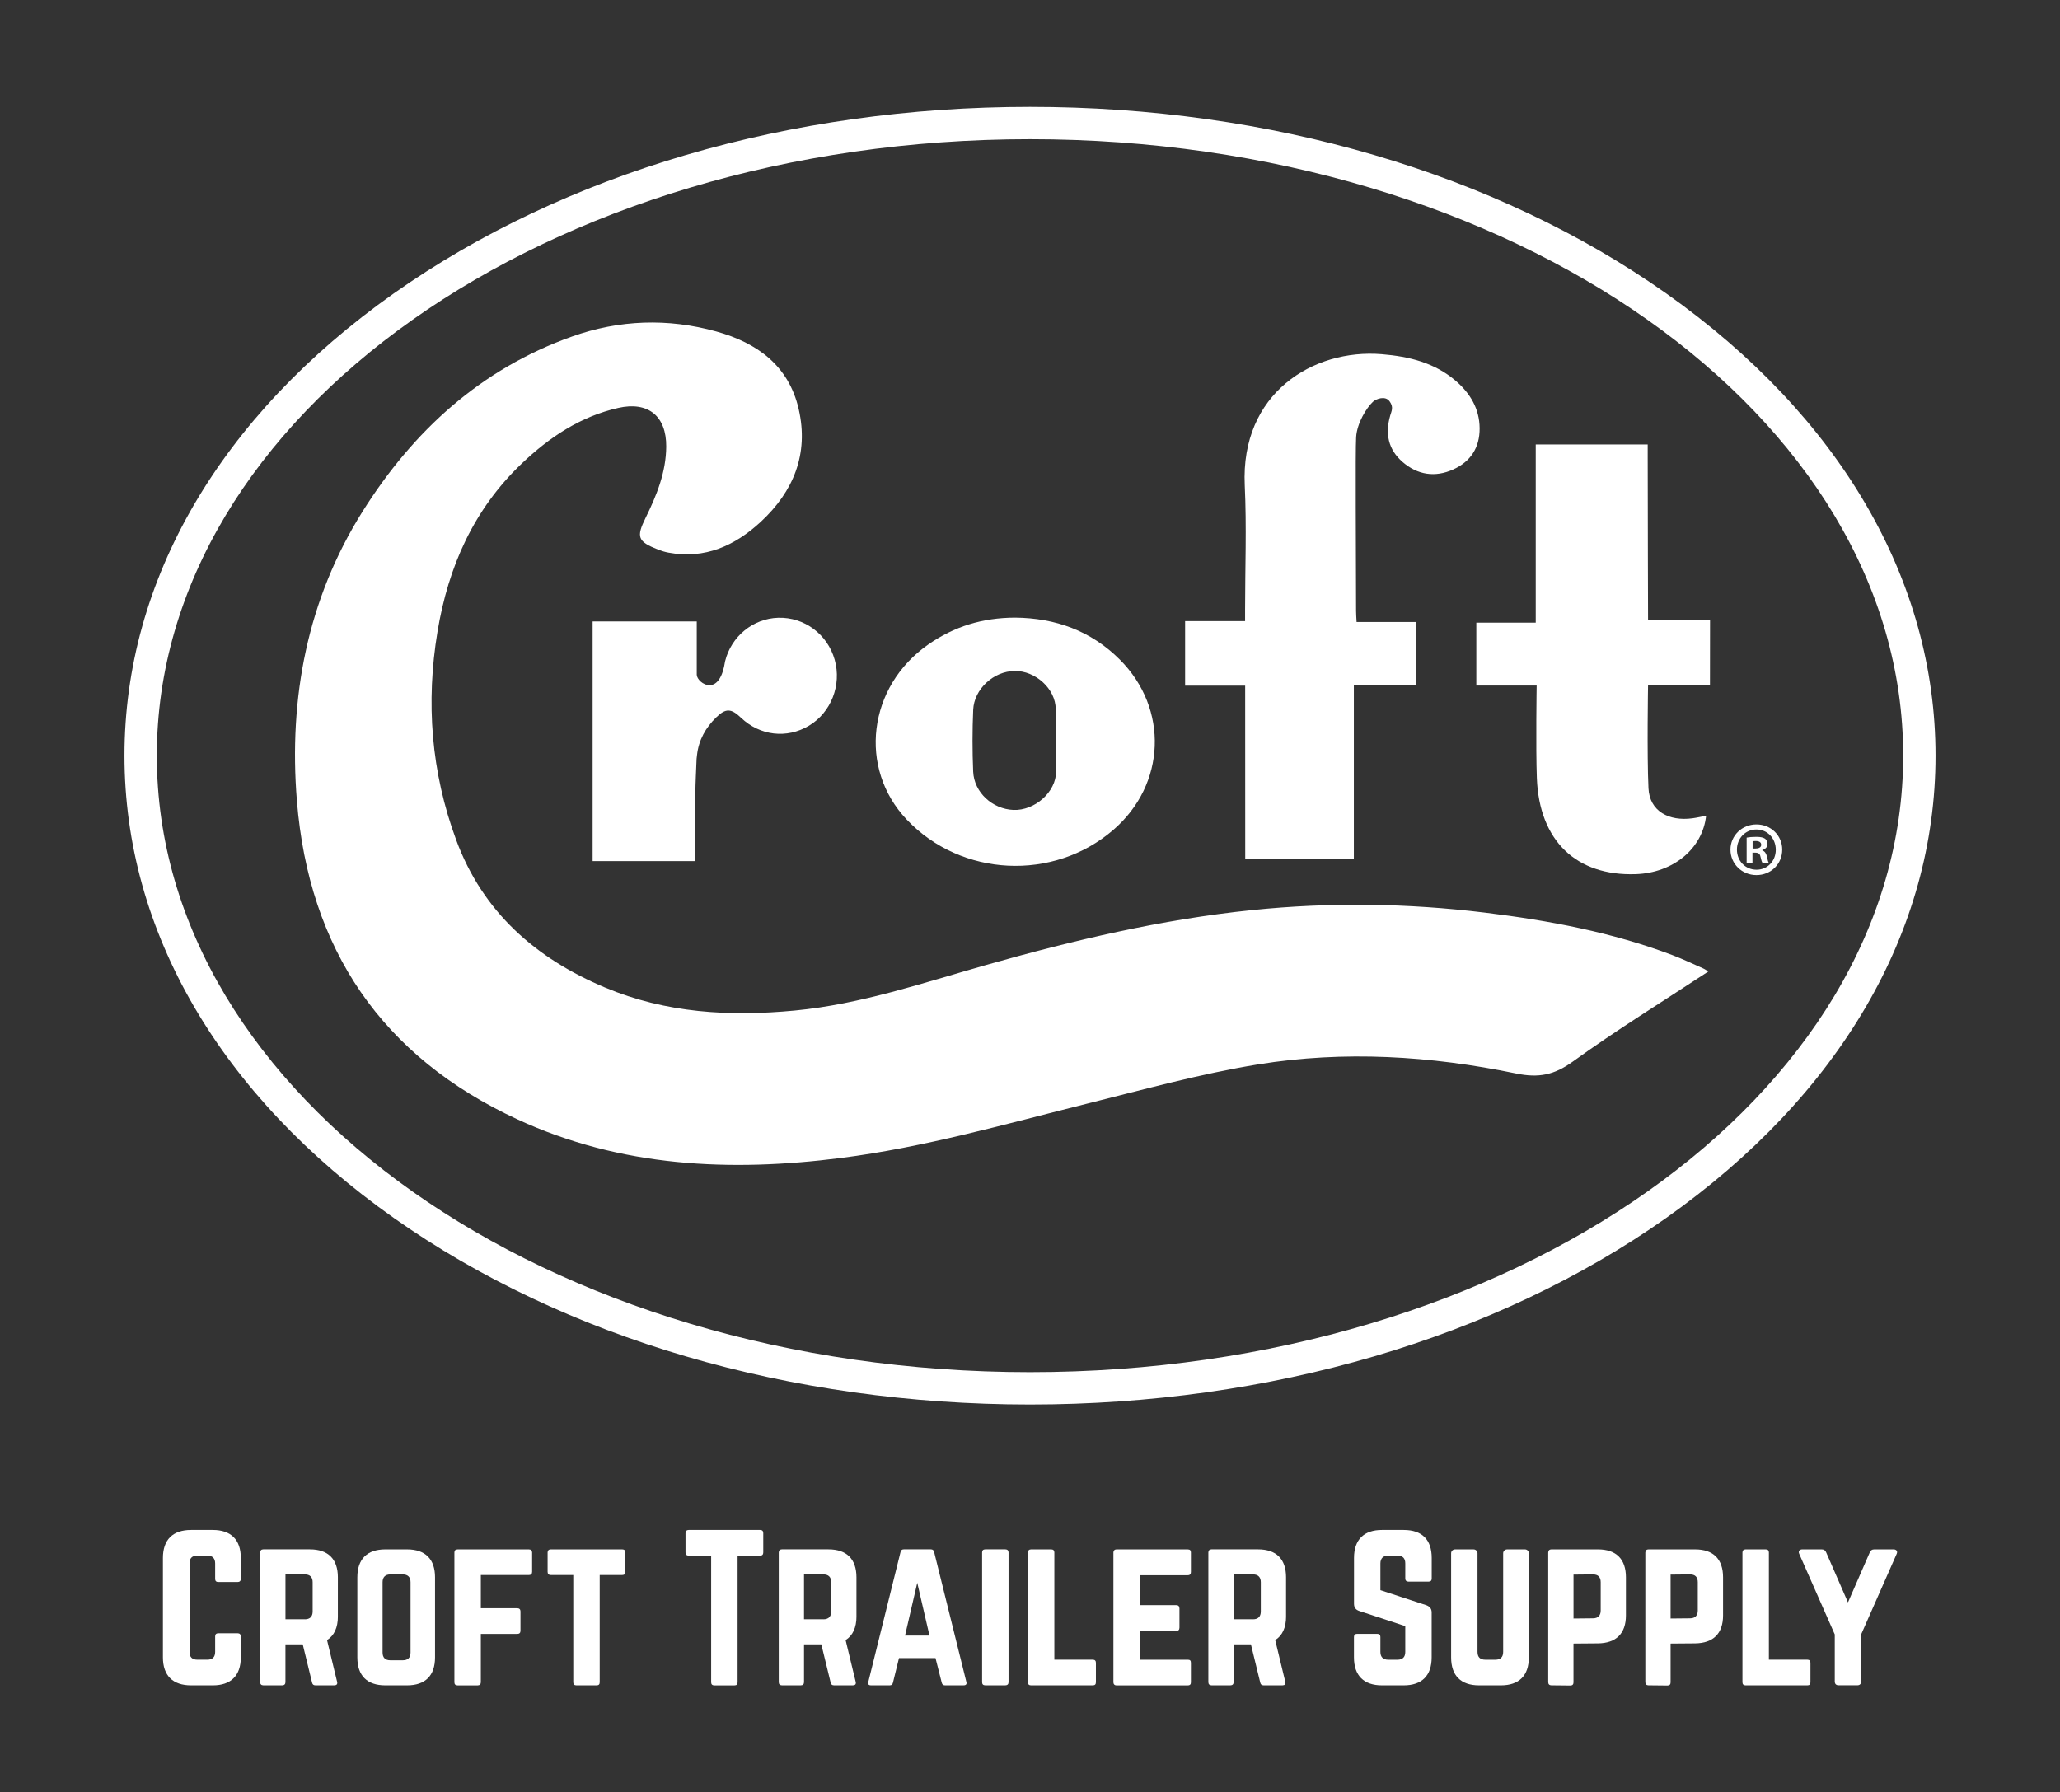
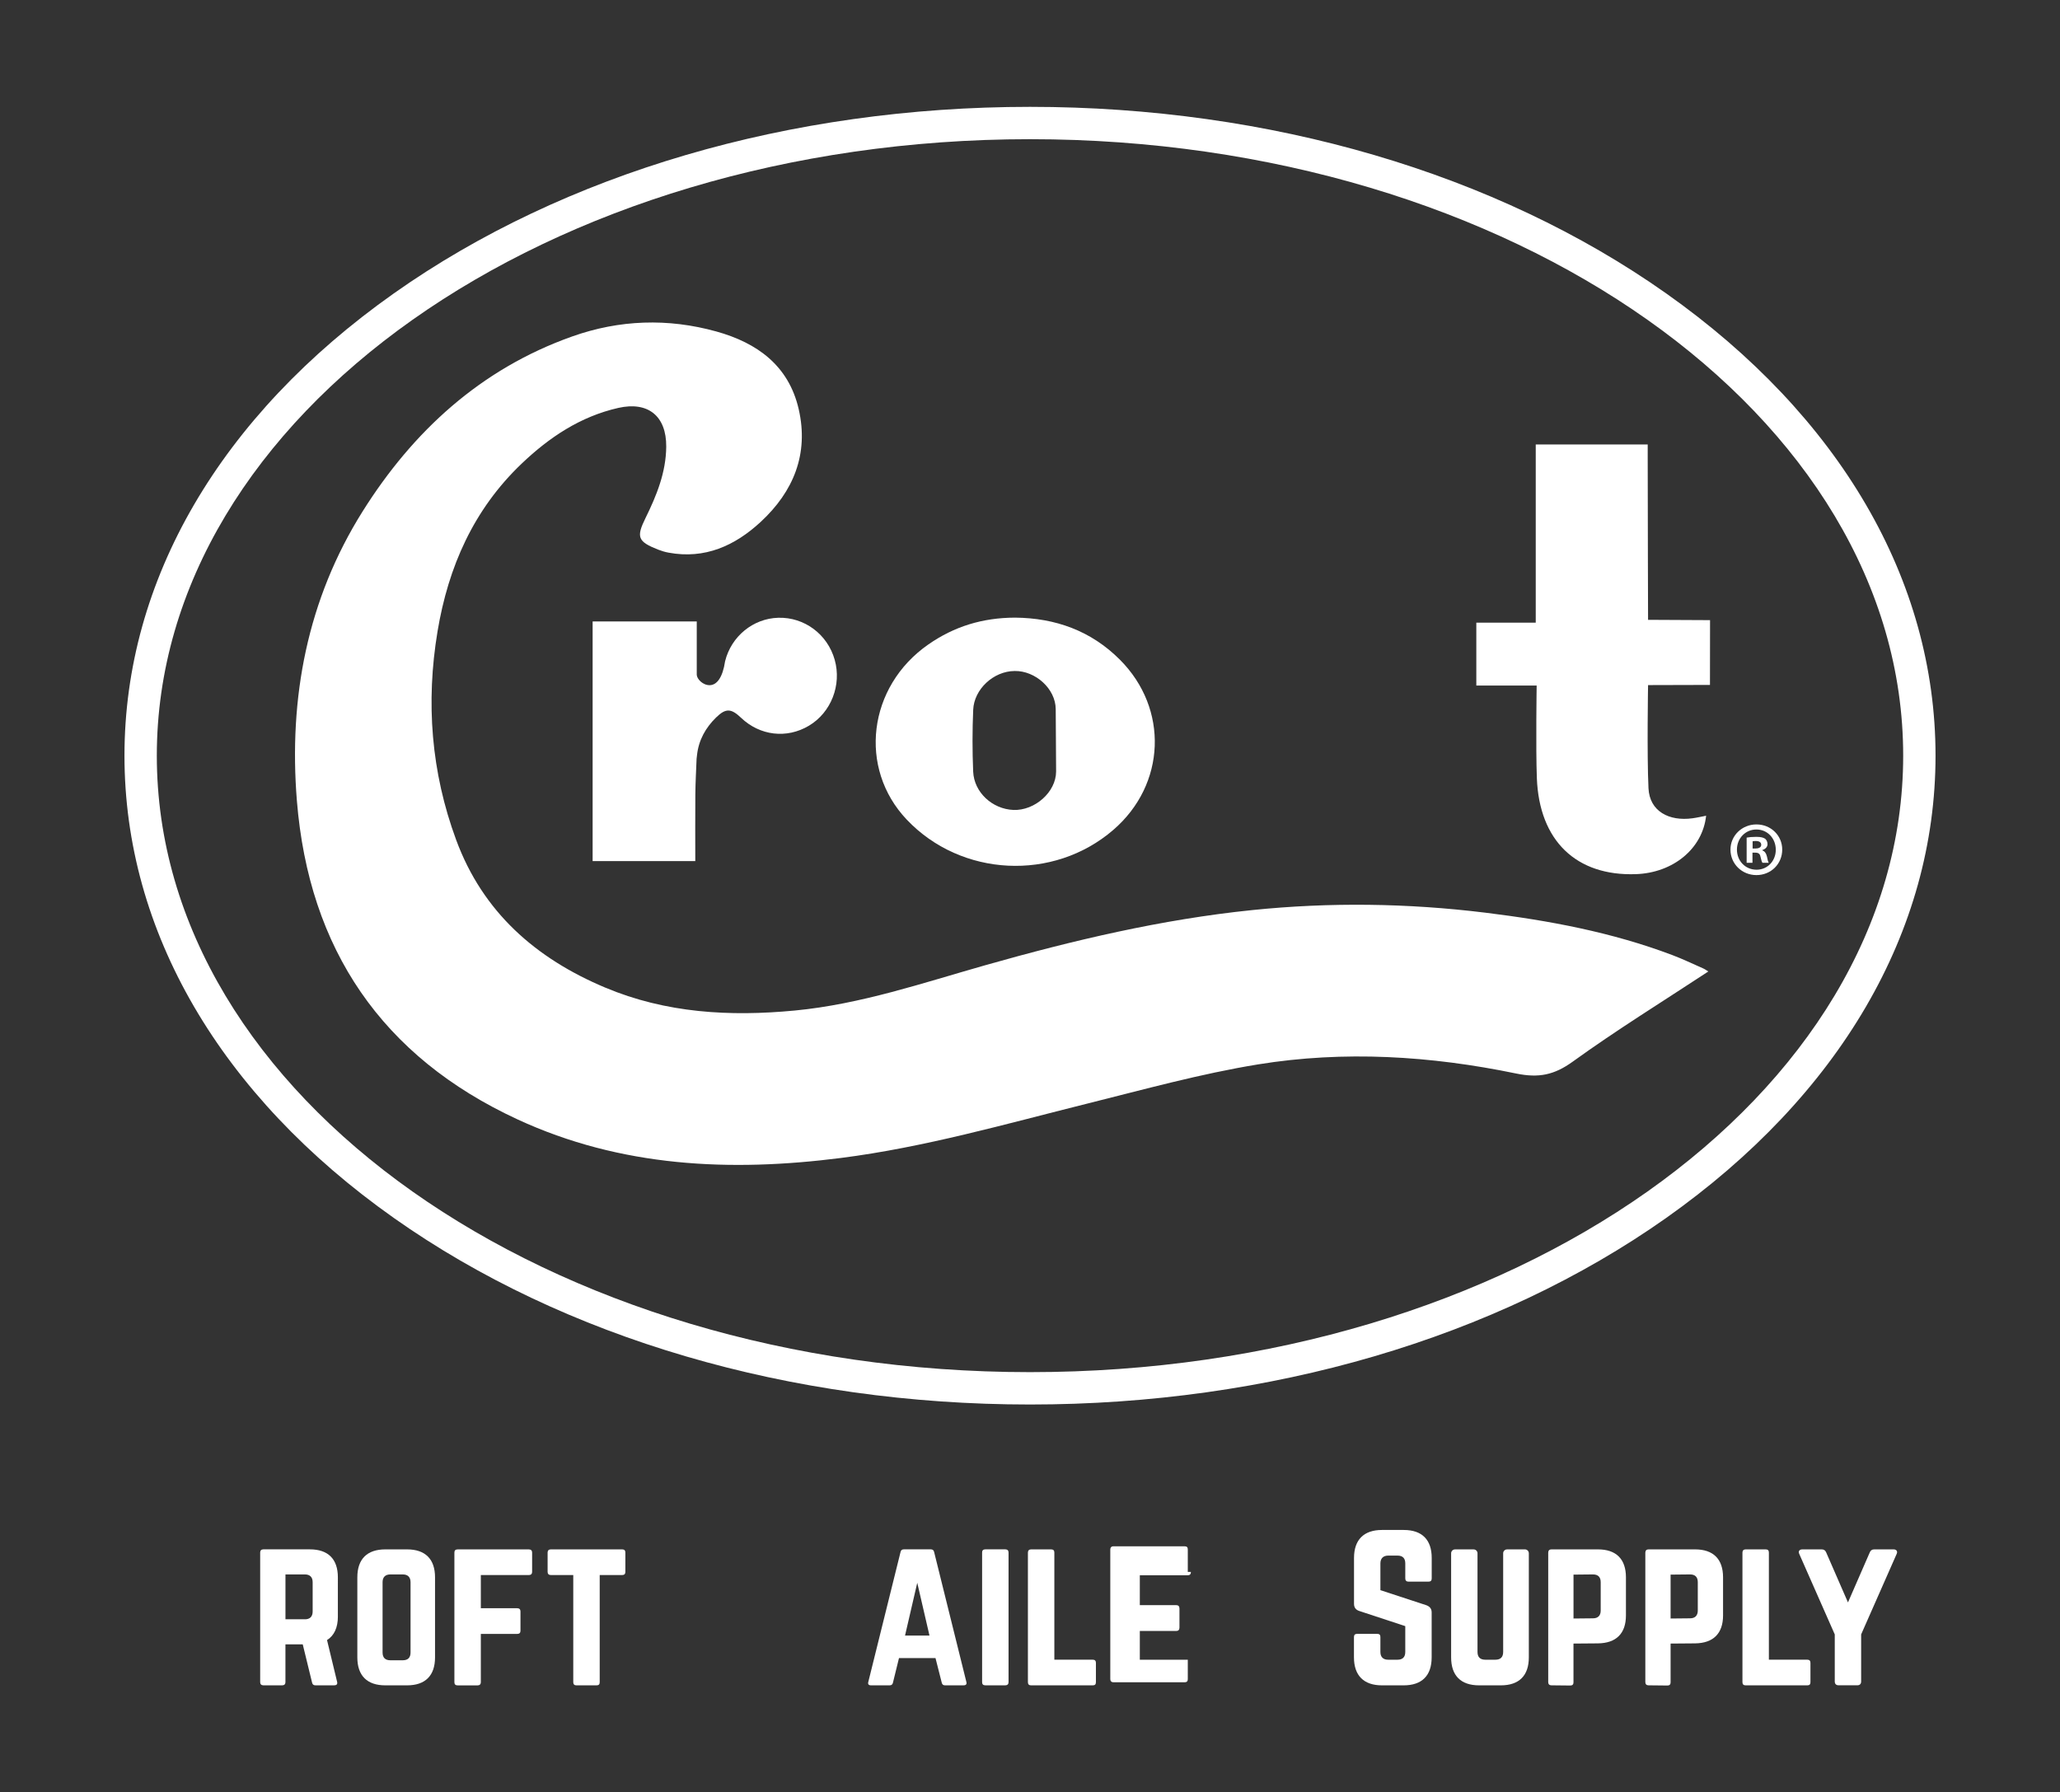
<svg xmlns="http://www.w3.org/2000/svg" version="1.1" id="Layer_1" x="0px" y="0px" viewBox="0 0 739.46 643.47" style="enable-background:new 0 0 739.46 643.47;" xml:space="preserve">
  <rect x="0" y="0" width="739.46" height="643.47" fill="#333333" stroke="none" />
  <style type="text/css">
	.st0{fill:#FFFFFF;}
	.st1{fill:#B71237;}
	.st2{fill:#FFFBFC;}
	.st3{fill:#FFFBFB;}
</style>
  <g>
    <g>
      <path class="st0" d="M598.06,105.31c-61.14-43.17-142.23-66.95-228.33-66.95c-86.1,0-167.19,23.78-228.33,66.95    c-62.37,44.04-96.72,102.98-96.72,165.98c0,62.99,34.35,121.94,96.72,165.98c61.14,43.17,142.23,66.95,228.33,66.95    c86.1,0,167.19-23.78,228.33-66.95c62.37-44.04,96.72-102.98,96.72-165.98C694.78,208.29,660.43,149.35,598.06,105.31z     M369.73,492.6c-173.11,0-313.44-99.09-313.44-221.31S196.62,49.97,369.73,49.97c173.11,0,313.44,99.09,313.44,221.31    S542.84,492.6,369.73,492.6z" />
      <path class="st0" d="M600.24,342.85c-21.66-8.18-44.23-12.39-67.11-15.2c-27.84-3.42-55.73-3.79-83.62-0.93    c-32.55,3.34-64.27,10.85-95.68,19.75c-22.6,6.41-44.9,14.05-68.51,16.31c-23.34,2.23-46.27,0.94-68.14-8.26    c-24.87-10.46-43.89-27.08-53.45-53.03c-8.97-24.32-10.92-49.32-6.67-74.83c3.86-23.18,12.95-43.78,30.2-60.22    c9.92-9.46,21.09-16.92,34.69-20c10.71-2.42,17.28,2.93,17.2,13.9c-0.07,9.21-3.44,17.52-7.42,25.6c-3.4,6.9-2.83,8.48,4.52,11.38    c1.2,0.47,2.47,0.85,3.73,1.08c13.06,2.43,23.85-2.5,33.08-11.04c11.77-10.89,17.32-24.37,13.65-40.44    c-3.59-15.68-14.93-23.85-29.58-27.92c-17.38-4.83-34.8-4.23-51.77,1.8c-32.76,11.62-57.12,34-75.2,62.8    c-19.84,31.59-26.58,66.92-23.59,103.88c4.31,53.22,30.51,91.87,79.21,114.39c37.1,17.16,76.33,18.92,116.11,13.84    c29.96-3.83,58.99-12.17,88.22-19.47c20.41-5.09,40.77-10.75,61.49-14.12c30.92-5.02,62.01-3.07,92.61,3.27    c8.1,1.68,13.7,0.55,20.37-4.28c15.67-11.32,32.17-21.5,48.65-32.35c-0.64-0.38-1.25-0.84-1.93-1.13    C607.64,346.02,604,344.27,600.24,342.85z" />
-       <path class="st0" d="M446.99,308.43c13.14,0,25.92,0,38.99,0c0-20.88,0-41.51,0-62.45c7.65,0,15.03,0,22.4,0    c0-7.38,0-14.76,0-22.69c-6.88,0-14.06,0-21.42,0c-0.08-1.67-0.18-2.81-0.18-3.95c-0.01-20.8-0.29-57.38,0.02-62.41    c0.31-5.03,3.71-10.49,6-12.66c1.14-1.08,4.46-2.32,6-0.2c1.54,2.12,0.71,3.47,0.24,5.1c-1.89,6.52-0.72,12.2,4.41,16.66    c5.39,4.68,11.67,5.65,18.19,2.71c6.26-2.82,9.55-7.86,9.49-14.82c-0.06-6.98-3.37-12.47-8.47-16.9    c-7.61-6.6-16.82-8.85-26.62-9.66c-24.65-2.03-50.79,14.02-49.22,47.11c0.7,14.8,0.12,29.66,0.12,44.49c0,1.26,0,2.52,0,4.22    c-7.48,0-14.55,0-21.53,0c0,7.93,0,15.4,0,23.17c7.26,0,14.24,0,21.56,0C446.99,267.06,446.99,287.68,446.99,308.43z" />
      <path class="st0" d="M591.46,163.57c0-1.36,0-4.01,0-4.01h-40.19v63.98h-21.33v22.57h21.66c0,0-0.34,22.35,0.07,33.24    c0.86,22.51,14.16,35.22,35.55,34.47c13.4-0.46,23.94-9.17,25.21-20.97c-1.67,0.32-3.29,0.7-4.93,0.92    c-8.34,1.13-15.36-2.46-15.76-10.79c-0.58-12.15-0.15-37.03-0.15-37.03l22.22-0.06l0.03-23.26l-22.25-0.11    C591.6,222.54,591.46,182.05,591.46,163.57z" />
      <path class="st0" d="M399.64,297.93c18.89-16.29,19.95-43.49,2.36-61.1c-10.39-10.4-23.14-14.96-37.64-15.1    c-11.69,0.04-21.85,3.17-31.15,9.65c-21.68,15.09-25.27,44.4-7.7,62.89C345.05,314.85,378.13,316.49,399.64,297.93z     M349.34,254.79c0.32-7.3,7.22-13.85,14.89-13.9c7.39-0.13,14.69,6.35,14.73,13.69c0.03,8.35,0.12,14.05,0.14,22.4    c-0.03,7.41-7.69,14.09-15.32,13.79c-7.55-0.3-14.13-6.3-14.45-13.76C349.02,269.61,349.02,262.18,349.34,254.79z" />
      <path class="st0" d="M260.28,237.39c-0.86,5.79-2.92,8.51-5.46,8.59c-2.54,0.07-4.66-2.25-4.71-3.72c0-6.39,0-12.79,0-19.16    c-13.15,0-25.17,0-37.38,0c0,28.84,0,57.39,0,86.04c12.34,0,24.49,0,36.85,0c0-8.16-0.05-16.08,0.02-24    c0.04-4.25,0.29-8.5,0.45-12.76c0.05-0.43,0.1-0.85,0.15-1.28c0.58-5.39,3.08-9.85,6.89-13.56c3.44-3.35,5.37-3.24,8.9,0.13    c6.8,6.48,16.43,7.61,24.39,2.86c7.94-4.73,11.8-14.59,9.25-23.65c-2.58-9.18-10.89-15.37-20.28-15.1    C270.33,222.04,262.49,228.45,260.28,237.39z" />
      <path class="st0" d="M632.59,305.28v-0.11c1.1-0.33,1.88-1.11,1.88-2.1c0-0.88-0.39-1.6-0.88-1.98c-0.66-0.39-1.43-0.66-3.14-0.66    c-1.49,0-2.64,0.11-3.47,0.27v9.04h2.09v-3.64h0.99c1.16,0,1.71,0.44,1.88,1.43c0.27,1.05,0.44,1.87,0.72,2.21h2.26    c-0.22-0.33-0.39-0.88-0.66-2.26C633.97,306.28,633.47,305.62,632.59,305.28z M630.11,304.62h-0.99v-2.59    c0.22-0.06,0.61-0.11,1.16-0.11c1.32,0,1.93,0.55,1.93,1.38C632.2,304.24,631.26,304.62,630.11,304.62z" />
      <path class="st0" d="M630.49,295.97c-5.18,0-9.32,4.02-9.32,9.04c0,5.13,4.14,9.15,9.32,9.15c5.24,0,9.26-4.02,9.26-9.15    C639.76,299.99,635.73,295.97,630.49,295.97z M630.55,312.23c-4.08,0-7.06-3.2-7.06-7.22c0-3.97,2.98-7.22,7-7.22    c4.02,0,6.95,3.25,6.95,7.28C637.44,309.03,634.52,312.23,630.55,312.23z" />
    </g>
    <g>
      <g>
-         <path class="st0" d="M86.44,566.83c0,0.7-0.42,1.12-1.12,1.12h-6.97c-0.77,0-1.12-0.42-1.12-1.12v-5.58     c0-1.81-0.98-2.79-2.79-2.79h-3.62c-1.88,0-2.79,0.98-2.79,2.79v31.79c0,1.88,0.98,2.79,2.79,2.79h3.62     c1.81,0,2.79-0.91,2.79-2.79v-5.58c0-0.7,0.35-1.12,1.12-1.12h6.97c0.7,0,1.12,0.42,1.12,1.12V595c0,6.55-3.56,10.04-10.04,10.04     h-7.81c-6.55,0-10.11-3.49-10.11-10.04v-35.7c0-6.55,3.55-10.04,10.11-10.04h7.81c6.48,0,10.04,3.49,10.04,10.04V566.83z" />
        <path class="st0" d="M121.29,580.28c0,4.04-1.33,6.9-3.9,8.51l3.62,14.99c0.21,0.84-0.21,1.25-0.98,1.25h-6.83     c-0.7,0-1.04-0.35-1.18-0.98l-3.35-13.73h-6.21v13.59c0,0.7-0.42,1.12-1.12,1.12h-6.83c-0.7,0-1.12-0.42-1.12-1.12v-46.57     c0-0.7,0.42-1.12,1.12-1.12h16.73c6.55,0,10.04,3.49,10.04,10.04V580.28z M109.44,581.33c1.81,0,2.79-0.98,2.79-2.79v-10.53     c0-1.81-0.98-2.79-2.79-2.79h-6.97v16.1H109.44z" />
        <path class="st0" d="M128.27,566.27c0-6.55,3.49-10.04,10.04-10.04h7.81c6.55,0,10.04,3.49,10.04,10.04V595     c0,6.55-3.49,10.04-10.04,10.04h-7.81c-6.55,0-10.04-3.49-10.04-10.04V566.27z M144.58,596.04c1.81,0,2.79-0.91,2.79-2.79v-25.24     c0-1.81-0.98-2.79-2.79-2.79h-4.46c-1.81,0-2.79,0.98-2.79,2.79v25.24c0,1.88,0.98,2.79,2.79,2.79H144.58z" />
        <path class="st0" d="M191.01,564.32c0,0.7-0.42,1.12-1.12,1.12h-17.29v11.92h13.11c0.7,0,1.12,0.42,1.12,1.12v6.97     c0,0.77-0.42,1.12-1.12,1.12h-13.11v17.36c0,0.7-0.42,1.12-1.12,1.12h-7.25c-0.77,0-1.12-0.42-1.12-1.12v-46.57     c0-0.7,0.35-1.12,1.12-1.12h25.66c0.7,0,1.12,0.42,1.12,1.12V564.32z" />
        <path class="st0" d="M223.36,556.23c0.77,0,1.12,0.42,1.12,1.12v6.97c0,0.7-0.35,1.12-1.12,1.12h-8.09v38.48     c0,0.77-0.35,1.12-1.12,1.12h-7.25c-0.7,0-1.12-0.35-1.12-1.12v-38.48h-8.09c-0.7,0-1.12-0.42-1.12-1.12v-6.97     c0-0.7,0.42-1.12,1.12-1.12H223.36z" />
-         <path class="st0" d="M272.86,549.26c0.77,0,1.12,0.42,1.12,1.12v6.97c0,0.7-0.35,1.12-1.12,1.12h-8.09v45.46     c0,0.77-0.35,1.12-1.12,1.12h-7.25c-0.7,0-1.12-0.35-1.12-1.12v-45.46h-8.09c-0.7,0-1.12-0.42-1.12-1.12v-6.97     c0-0.7,0.42-1.12,1.12-1.12H272.86z" />
-         <path class="st0" d="M307.44,580.28c0,4.04-1.33,6.9-3.9,8.51l3.62,14.99c0.21,0.84-0.21,1.25-0.98,1.25h-6.83     c-0.7,0-1.04-0.35-1.18-0.98l-3.35-13.73h-6.21v13.59c0,0.7-0.42,1.12-1.12,1.12h-6.83c-0.7,0-1.12-0.42-1.12-1.12v-46.57     c0-0.7,0.42-1.12,1.12-1.12h16.73c6.55,0,10.04,3.49,10.04,10.04V580.28z M295.58,581.33c1.81,0,2.79-0.98,2.79-2.79v-10.53     c0-1.81-0.98-2.79-2.79-2.79h-6.97v16.1H295.58z" />
        <path class="st0" d="M339.16,605.03c-0.63,0-0.98-0.35-1.12-0.98l-2.23-8.79H322.7l-2.16,8.79c-0.14,0.63-0.49,0.98-1.12,0.98     h-6.83c-0.77,0-1.12-0.42-0.91-1.19l11.57-46.64c0.14-0.7,0.56-0.98,1.19-0.98h9.69c0.63,0,1.05,0.28,1.19,0.98l11.57,46.64     c0.21,0.77-0.14,1.19-0.98,1.19H339.16z M329.26,568.22l-4.39,18.96h8.78L329.26,568.22z" />
        <path class="st0" d="M353.66,605.03c-0.77,0-1.12-0.42-1.12-1.12v-46.57c0-0.7,0.35-1.12,1.12-1.12h7.25     c0.7,0,1.12,0.42,1.12,1.12v46.57c0,0.7-0.42,1.12-1.12,1.12H353.66z" />
        <path class="st0" d="M378.47,595.83h13.8c0.77,0,1.12,0.42,1.12,1.12v6.97c0,0.77-0.35,1.12-1.12,1.12h-22.17     c-0.7,0-1.12-0.35-1.12-1.12v-46.57c0-0.7,0.42-1.12,1.12-1.12h7.25c0.77,0,1.12,0.42,1.12,1.12V595.83z" />
-         <path class="st0" d="M427.49,564.32c0,0.7-0.28,1.19-1.12,1.19h-17.22v10.74h13.11c0.7,0,1.12,0.42,1.12,1.18v6.9     c0,0.77-0.42,1.19-1.12,1.19h-13.11v10.32h17.22c0.84,0,1.12,0.35,1.12,1.12v6.97c0,0.7-0.28,1.12-1.12,1.12h-25.66     c-0.63,0-1.04-0.42-1.04-1.12v-46.57c0-0.7,0.42-1.12,1.04-1.12h25.66c0.84,0,1.12,0.42,1.12,1.12V564.32z" />
-         <path class="st0" d="M461.65,580.28c0,4.04-1.33,6.9-3.9,8.51l3.62,14.99c0.21,0.84-0.21,1.25-0.98,1.25h-6.83     c-0.7,0-1.04-0.35-1.18-0.98l-3.35-13.73h-6.21v13.59c0,0.7-0.42,1.12-1.12,1.12h-6.83c-0.7,0-1.12-0.42-1.12-1.12v-46.57     c0-0.7,0.42-1.12,1.12-1.12h16.73c6.55,0,10.04,3.49,10.04,10.04V580.28z M449.79,581.33c1.81,0,2.79-0.98,2.79-2.79v-10.53     c0-1.81-0.98-2.79-2.79-2.79h-6.97v16.1H449.79z" />
+         <path class="st0" d="M427.49,564.32c0,0.7-0.28,1.19-1.12,1.19h-17.22v10.74h13.11c0.7,0,1.12,0.42,1.12,1.18v6.9     c0,0.77-0.42,1.19-1.12,1.19h-13.11v10.32h17.22v6.97c0,0.7-0.28,1.12-1.12,1.12h-25.66     c-0.63,0-1.04-0.42-1.04-1.12v-46.57c0-0.7,0.42-1.12,1.04-1.12h25.66c0.84,0,1.12,0.42,1.12,1.12V564.32z" />
        <path class="st0" d="M503.89,549.26c6.55,0,10.04,3.49,10.04,10.04v7.39c0,0.7-0.35,1.12-1.12,1.12h-7.25     c-0.7,0-1.12-0.42-1.12-1.12v-5.44c0-1.81-0.91-2.79-2.79-2.79h-3.35c-1.74,0-2.79,0.98-2.79,2.79v9.62l16.59,5.44     c1.18,0.49,1.81,1.25,1.81,2.58V595c0,6.55-3.49,10.04-10.04,10.04h-7.81c-6.48,0-10.04-3.49-10.04-10.04v-7.32     c0-0.77,0.42-1.12,1.12-1.12h7.25c0.77,0,1.12,0.35,1.12,1.12v5.37c0,1.88,1.05,2.79,2.79,2.79h3.35c1.81,0,2.79-0.91,2.79-2.79     v-9.27l-16.52-5.44c-1.25-0.42-1.88-1.25-1.88-2.58V559.3c0-6.55,3.55-10.04,10.04-10.04H503.89z" />
        <path class="st0" d="M547.4,556.23c0.77,0,1.39,0.63,1.39,1.39V595c0,6.55-3.49,10.04-10.04,10.04h-7.81     c-6.55,0-10.04-3.49-10.04-10.04v-37.37c0-0.77,0.63-1.39,1.39-1.39h6.69c0.77,0,1.39,0.63,1.39,1.39v35.42     c0,1.88,0.98,2.79,2.79,2.79h3.63c1.81,0,2.79-0.91,2.79-2.79v-35.42c0-0.77,0.63-1.39,1.39-1.39H547.4z" />
        <path class="st0" d="M555.76,557.35c0-0.7,0.42-1.12,1.12-1.12h16.73c6.55,0,10.04,3.49,10.04,10.04v13.66     c0,6.48-3.49,9.97-10.04,10.04l-8.79,0.07v13.94c0,0.7-0.35,1.12-1.12,1.12l-6.83-0.07c-0.7,0-1.12-0.42-1.12-1.12V557.35z      M571.8,580.98c1.88,0,2.79-1.05,2.79-2.79v-10.18c0-1.81-0.91-2.79-2.79-2.79l-6.97,0.07v15.76L571.8,580.98z" />
        <path class="st0" d="M590.62,557.35c0-0.7,0.42-1.12,1.12-1.12h16.73c6.55,0,10.04,3.49,10.04,10.04v13.66     c0,6.48-3.49,9.97-10.04,10.04l-8.79,0.07v13.94c0,0.7-0.35,1.12-1.12,1.12l-6.83-0.07c-0.7,0-1.12-0.42-1.12-1.12V557.35z      M606.65,580.98c1.88,0,2.79-1.05,2.79-2.79v-10.18c0-1.81-0.91-2.79-2.79-2.79l-6.97,0.07v15.76L606.65,580.98z" />
        <path class="st0" d="M634.96,595.83h13.8c0.77,0,1.12,0.42,1.12,1.12v6.97c0,0.77-0.35,1.12-1.12,1.12h-22.17     c-0.7,0-1.12-0.35-1.12-1.12v-46.57c0-0.7,0.42-1.12,1.12-1.12h7.25c0.77,0,1.12,0.42,1.12,1.12V595.83z" />
        <path class="st0" d="M679.72,556.23c1.04,0,1.53,0.7,1.12,1.6l-12.76,28.93v16.87c0,0.91-0.49,1.39-1.39,1.39h-6.69     c-0.91,0-1.39-0.49-1.39-1.39v-16.87l-12.76-28.93c-0.42-0.91,0.07-1.6,1.12-1.6h6.97c0.84,0,1.32,0.42,1.6,1.12l7.81,17.92     l7.81-17.92c0.28-0.7,0.77-1.12,1.6-1.12H679.72z" />
      </g>
    </g>
  </g>
</svg>